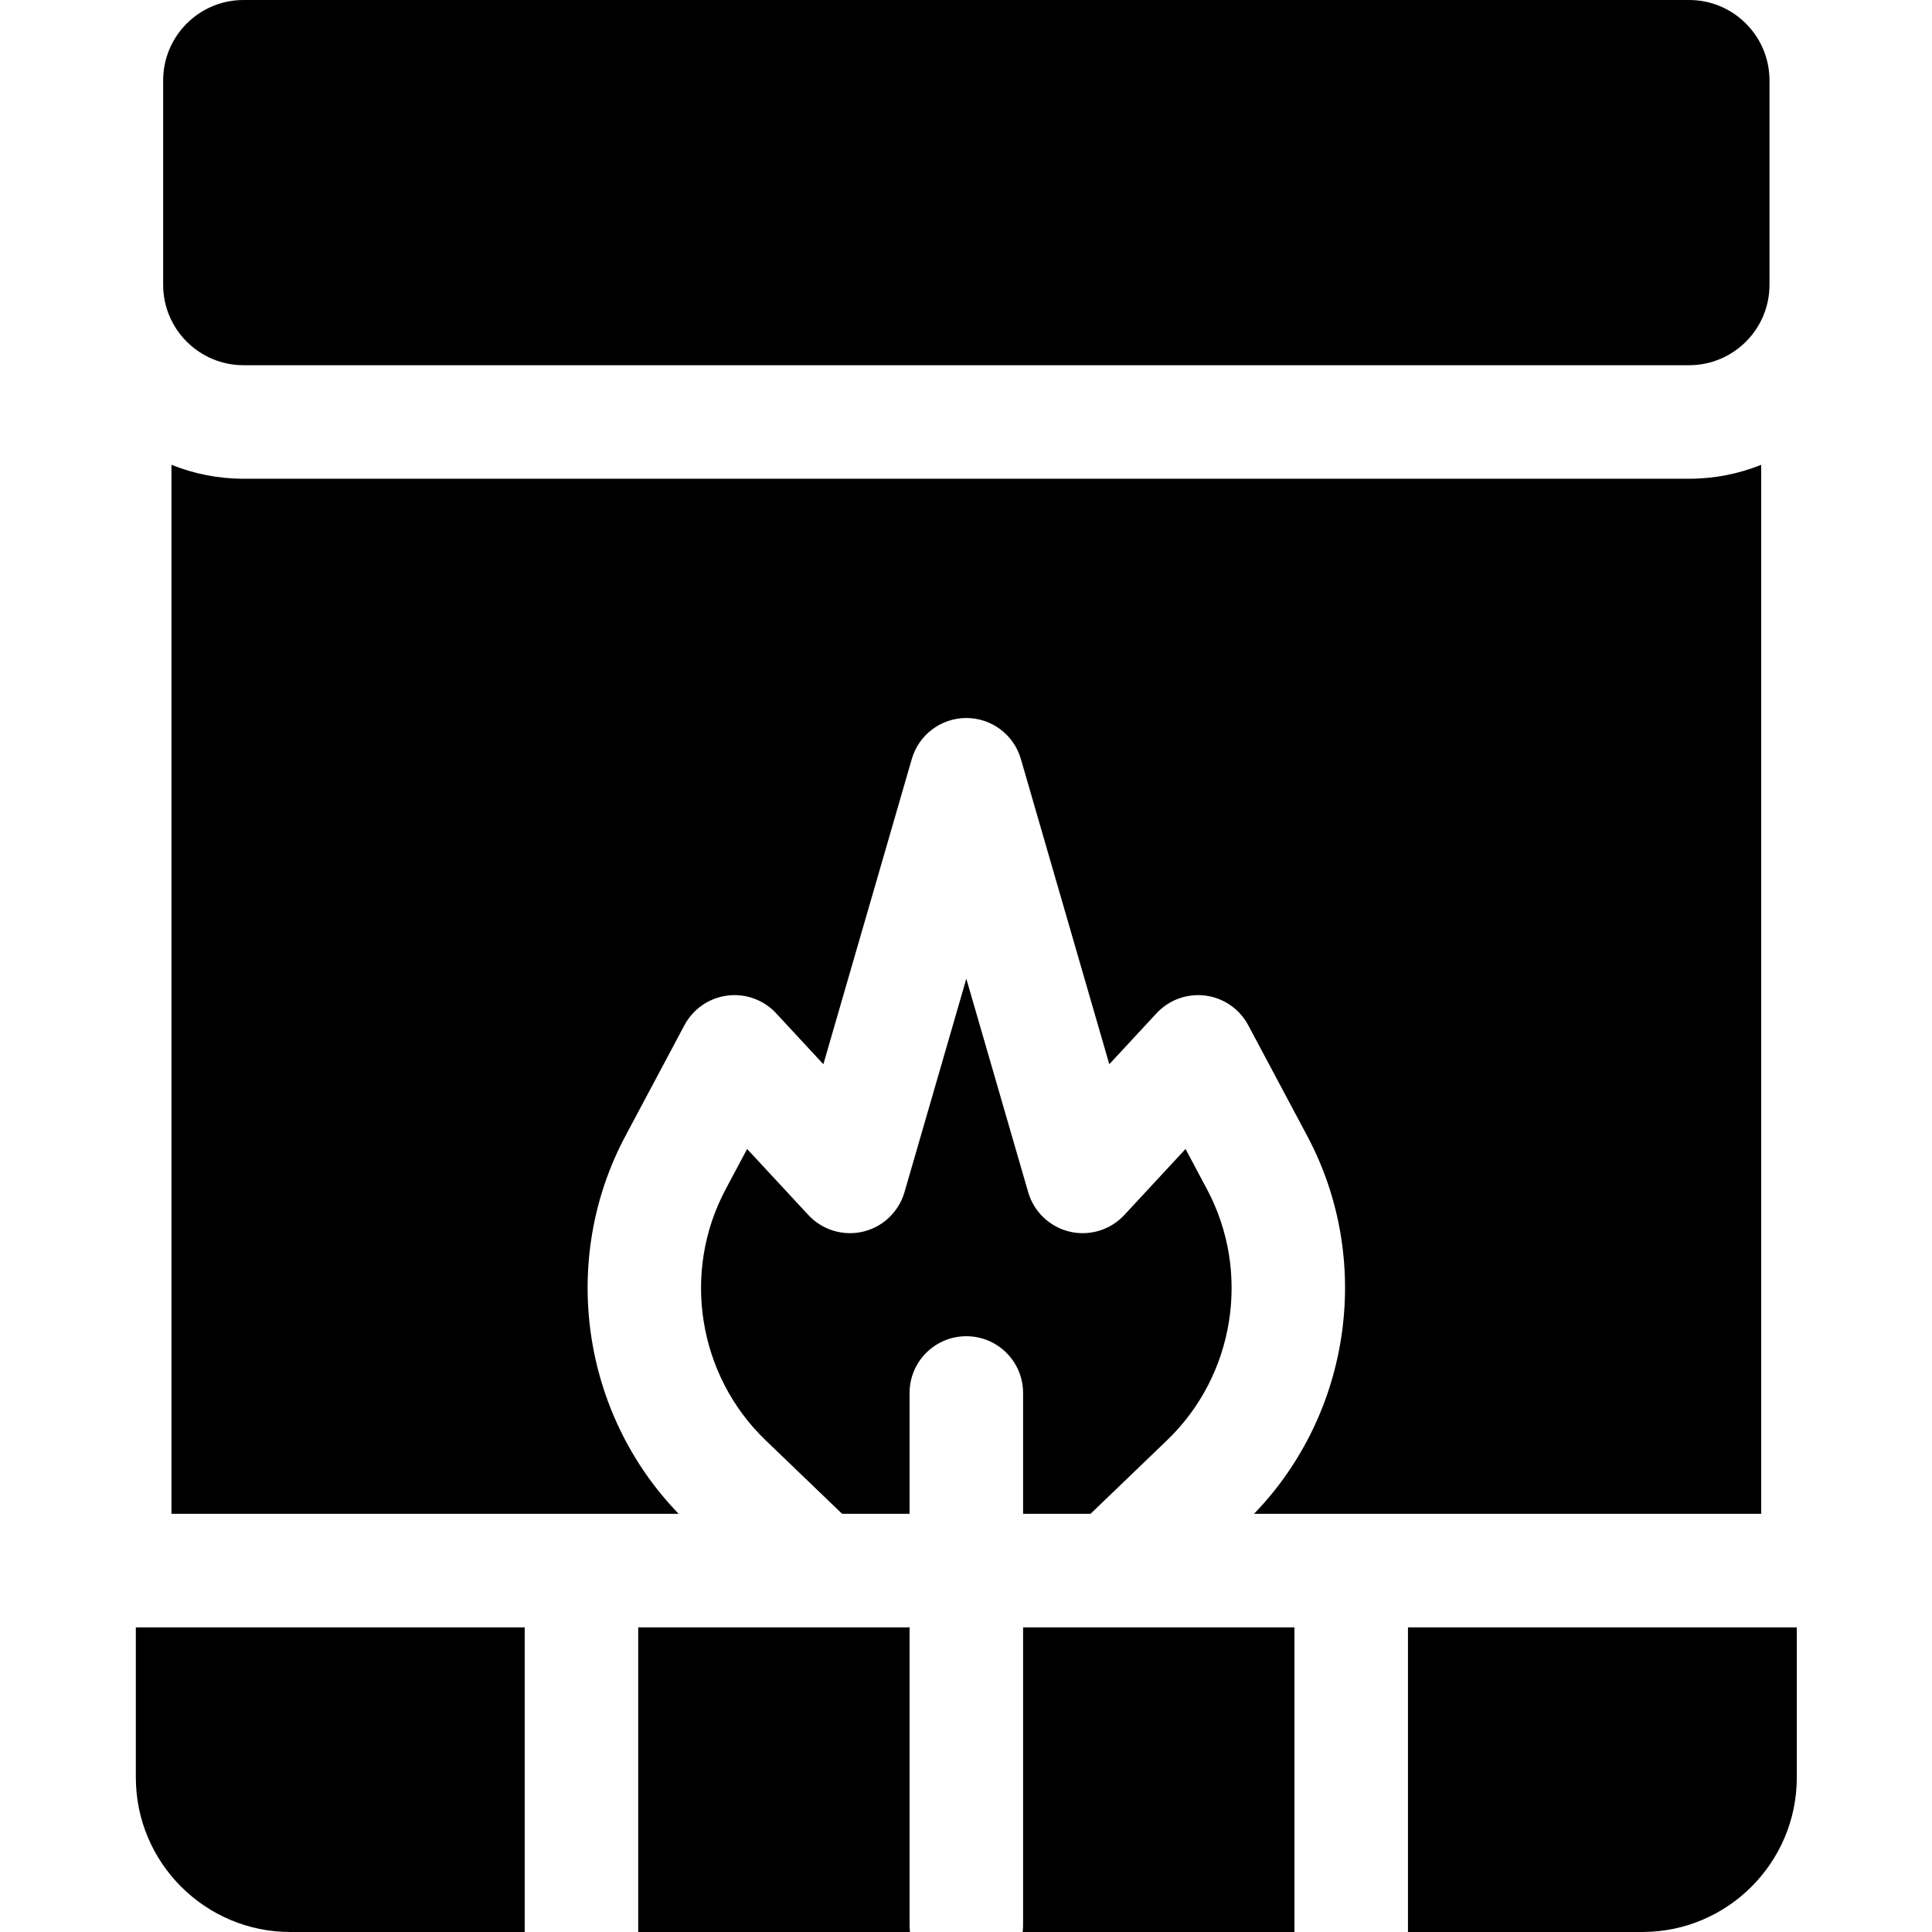
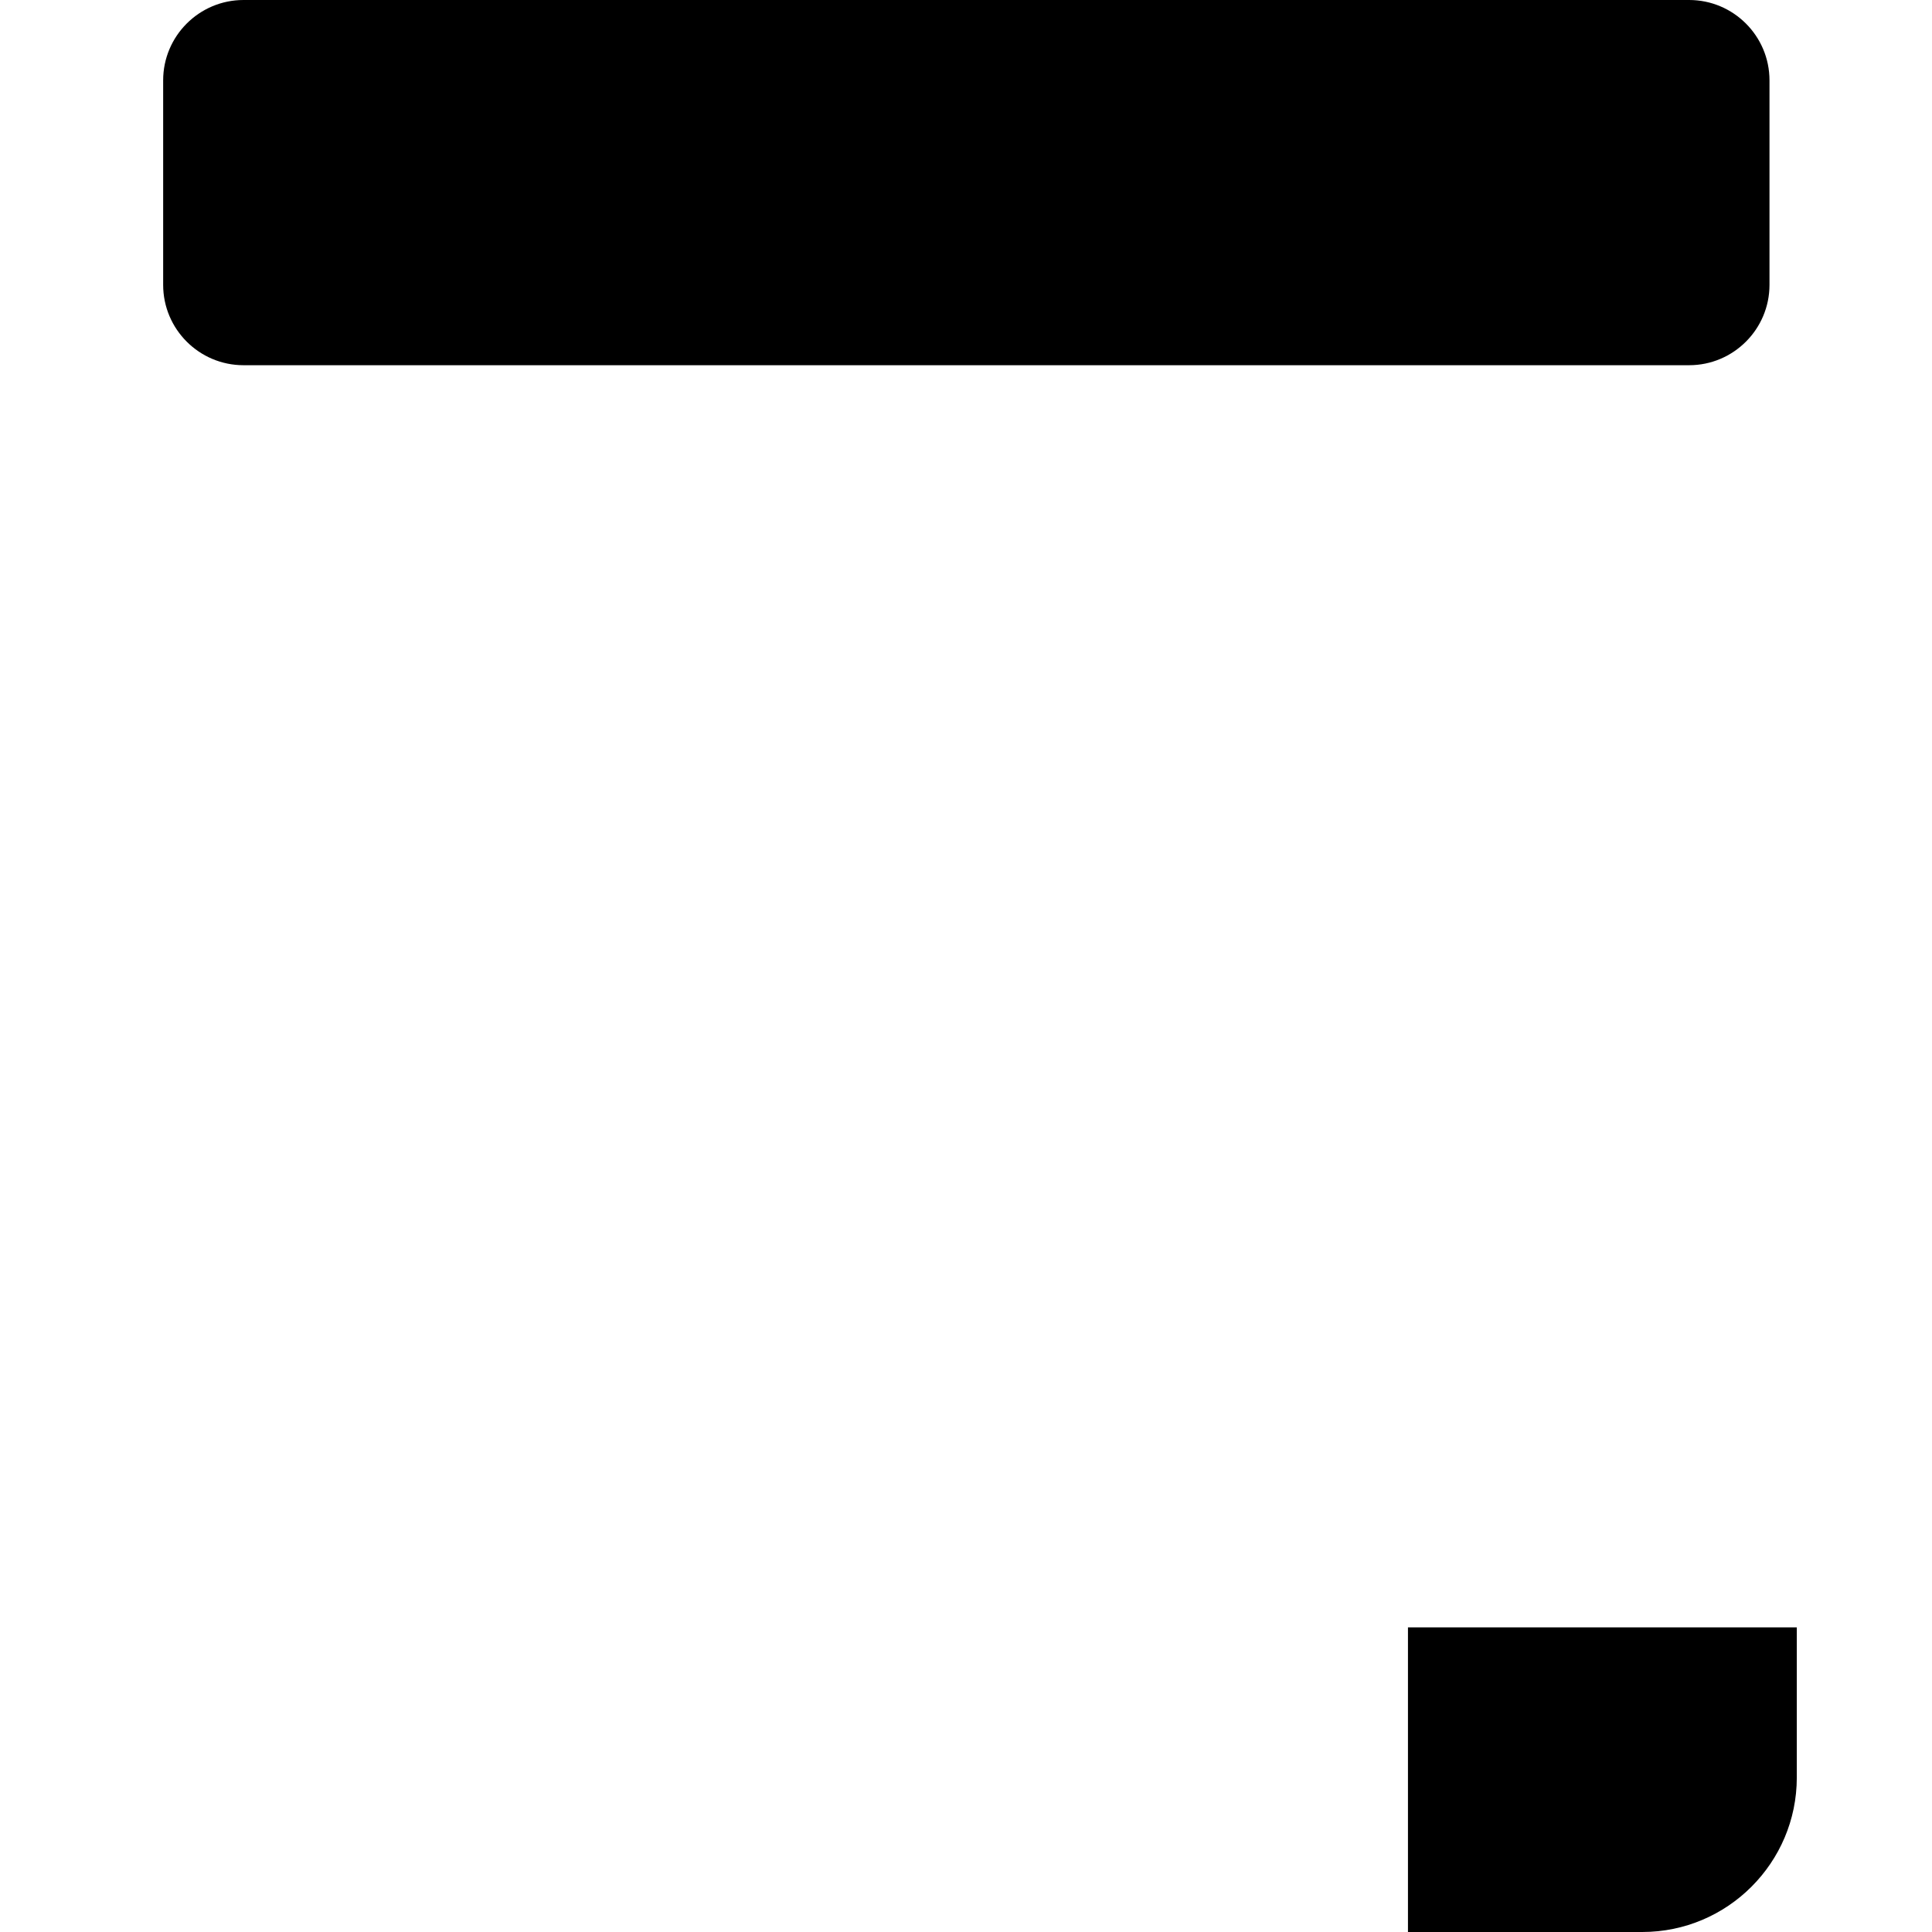
<svg xmlns="http://www.w3.org/2000/svg" height="512pt" viewBox="-36 0 512 512" width="512pt">
-   <path d="m205.043 369.156c0-8.309 6.734-15.043 15.043-15.043 8.309 0 15.043 6.734 15.043 15.043v32.02h17.875l20.297-19.512c17.91-17.211 22.258-44.543 10.582-66.461l-5.703-10.711-16.219 17.492c-3.688 3.977-9.227 5.664-14.504 4.414-5.273-1.254-9.469-5.246-10.977-10.453l-16.395-56.574-16.391 56.574c-1.512 5.207-5.703 9.199-10.98 10.453-5.273 1.246-10.816-.438-14.5-4.414l-16.219-17.492-5.707 10.711c-11.676 21.918-7.324 49.25 10.582 66.461l20.301 19.512h17.871zm0 0" />
-   <path d="m143.848 401.176c-25.723-26.578-31.602-67.285-14.113-100.117l15.645-29.367c2.289-4.297 6.516-7.223 11.34-7.848 4.828-.629 9.66 1.121 12.969 4.691l12.512 13.496 23.438-80.898c1.867-6.43 7.754-10.855 14.449-10.855 6.695 0 12.586 4.426 14.449 10.855l23.438 80.898 12.512-13.496c3.309-3.57 8.137-5.32 12.969-4.691 4.824.625 9.051 3.551 11.34 7.848l15.645 29.367c17.488 32.832 11.609 73.539-14.113 100.117h134.406v-277.996c-5.906 2.375-12.344 3.691-19.09 3.691h-383.109c-6.746 0-13.184-1.32-19.094-3.691v277.996zm0 0" />
  <path d="m28.531 96.785h383.109c11.742 0 21.293-9.551 21.293-21.289v-54.203c0-11.742-9.551-21.293-21.293-21.293h-383.109c-11.742 0-21.293 9.551-21.293 21.293v54.199c0 11.742 9.551 21.293 21.293 21.293zm0 0" />
-   <path d="m307.039 431.262h-71.91v78.992c0 .594-.043 1.172-.109 1.746h72.02zm0 0" />
-   <path d="m40.945 512h62.105v-80.738h-103.051v39.797c0 22.574 18.367 40.941 40.945 40.941zm0 0" />
  <path d="m337.125 431.262v80.738h62.105c22.574 0 40.941-18.367 40.941-40.941v-39.797zm0 0" />
-   <path d="m133.137 512h72.016c-.062-.574-.105-1.152-.105-1.746v-78.992h-71.91zm0 0" />
</svg>